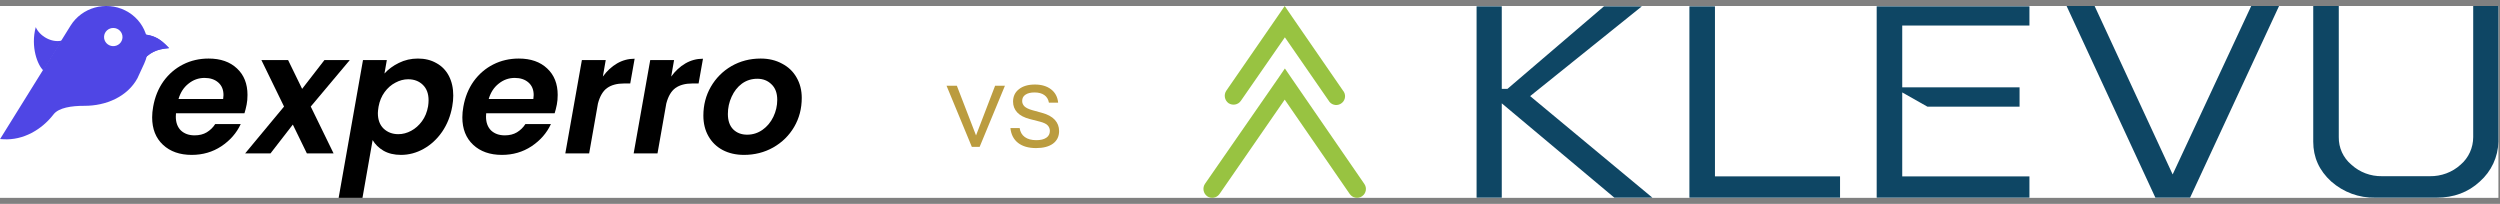
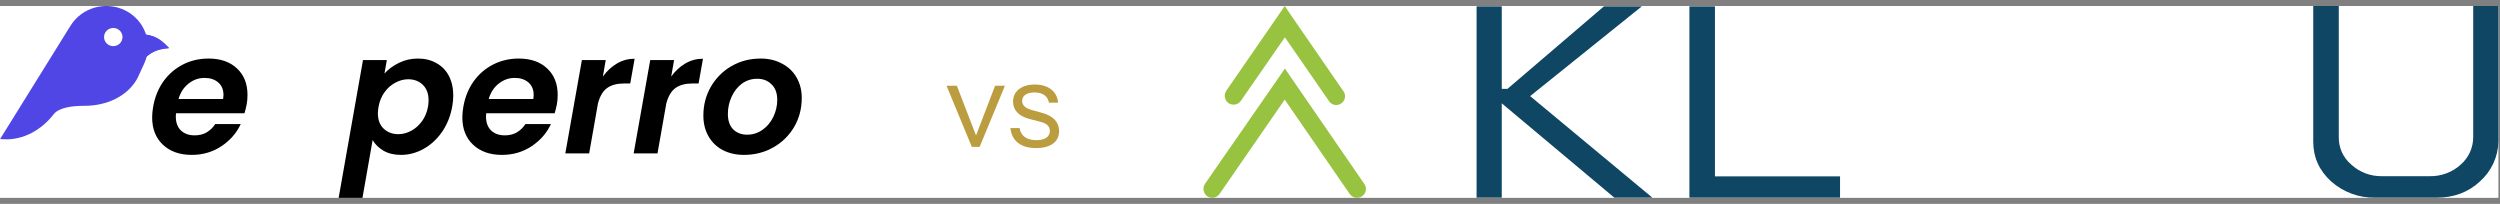
<svg xmlns="http://www.w3.org/2000/svg" width="417" height="34" viewBox="0 0 417 34" fill="none">
  <rect x="0" y="0" width="417" height="34" fill="#808080" stroke="none" />
  <rect width="416.736" height="32" transform="translate(0 1)" fill="white" />
  <path d="M34.797 9.766C36.789 9.766 38.368 10.318 39.534 11.423C40.699 12.509 41.282 13.98 41.282 15.834C41.282 16.433 41.235 16.967 41.141 17.436C41.028 17.997 40.906 18.484 40.774 18.896H29.355C29.336 19.027 29.326 19.215 29.326 19.458C29.326 20.432 29.608 21.2 30.172 21.762C30.755 22.305 31.516 22.577 32.456 22.577C33.246 22.577 33.923 22.408 34.486 22.071C35.069 21.715 35.539 21.256 35.896 20.695H40.154C39.459 22.193 38.378 23.429 36.911 24.403C35.464 25.358 33.819 25.836 31.977 25.836C29.984 25.836 28.387 25.274 27.183 24.15C25.98 23.026 25.379 21.5 25.379 19.571C25.379 19.009 25.435 18.419 25.548 17.801C25.83 16.19 26.403 14.776 27.268 13.558C28.152 12.341 29.242 11.405 30.539 10.749C31.836 10.093 33.255 9.766 34.797 9.766ZM37.222 16.508C37.259 16.209 37.278 15.993 37.278 15.862C37.278 14.963 36.987 14.261 36.404 13.755C35.821 13.249 35.06 12.996 34.12 12.996C33.124 12.996 32.231 13.315 31.441 13.952C30.652 14.57 30.097 15.422 29.778 16.508H37.222Z" fill="black" />
-   <path d="M51.833 17.773L55.639 25.583H51.184L48.844 20.779L45.122 25.583H40.892L47.378 17.773L43.599 10.018H48.054L50.395 14.823L54.117 10.018H58.346L51.833 17.773Z" fill="black" />
  <path d="M64.128 12.266C64.767 11.554 65.566 10.964 66.525 10.496C67.502 10.009 68.564 9.766 69.711 9.766C70.876 9.766 71.901 10.018 72.784 10.524C73.686 11.011 74.382 11.723 74.871 12.659C75.359 13.596 75.604 14.692 75.604 15.947C75.604 16.527 75.547 17.126 75.435 17.744C75.153 19.337 74.589 20.751 73.743 21.987C72.897 23.204 71.873 24.15 70.669 24.824C69.466 25.499 68.207 25.836 66.891 25.836C65.744 25.836 64.767 25.602 63.959 25.134C63.169 24.665 62.568 24.075 62.154 23.363L60.462 33H56.486L60.547 10.018H64.522L64.128 12.266ZM71.403 17.744C71.459 17.37 71.487 17.033 71.487 16.733C71.487 15.628 71.168 14.767 70.528 14.148C69.889 13.53 69.072 13.221 68.075 13.221C67.361 13.221 66.656 13.409 65.961 13.783C65.265 14.139 64.663 14.664 64.156 15.357C63.648 16.049 63.31 16.864 63.141 17.801C63.066 18.288 63.028 18.644 63.028 18.868C63.028 19.973 63.348 20.835 63.987 21.453C64.645 22.071 65.462 22.38 66.44 22.38C67.173 22.38 67.887 22.193 68.583 21.818C69.278 21.444 69.88 20.91 70.388 20.217C70.895 19.524 71.233 18.7 71.403 17.744Z" fill="black" />
  <path d="M86.537 9.766C88.529 9.766 90.108 10.318 91.274 11.423C92.439 12.509 93.022 13.98 93.022 15.834C93.022 16.433 92.975 16.967 92.881 17.436C92.768 17.997 92.646 18.484 92.514 18.896H81.095C81.076 19.027 81.067 19.215 81.067 19.458C81.067 20.432 81.349 21.2 81.912 21.762C82.495 22.305 83.257 22.577 84.197 22.577C84.986 22.577 85.663 22.408 86.227 22.071C86.809 21.715 87.279 21.256 87.636 20.695H91.894C91.199 22.193 90.118 23.429 88.652 24.403C87.204 25.358 85.559 25.836 83.717 25.836C81.725 25.836 80.127 25.274 78.924 24.15C77.721 23.026 77.119 21.5 77.119 19.571C77.119 19.009 77.175 18.419 77.288 17.801C77.57 16.19 78.144 14.776 79.008 13.558C79.892 12.341 80.982 11.405 82.279 10.749C83.576 10.093 84.995 9.766 86.537 9.766ZM88.962 16.508C88.999 16.209 89.018 15.993 89.018 15.862C89.018 14.963 88.727 14.261 88.144 13.755C87.561 13.249 86.8 12.996 85.86 12.996C84.864 12.996 83.971 13.315 83.181 13.952C82.392 14.57 81.837 15.422 81.518 16.508H88.962Z" fill="black" />
  <path d="M100.556 12.772C101.233 11.835 102.022 11.105 102.924 10.58C103.827 10.056 104.804 9.794 105.857 9.794L105.124 13.924H104.081C102.915 13.924 101.975 14.177 101.261 14.682C100.565 15.188 100.058 16.049 99.738 17.267L98.272 25.583H94.296L97.059 10.018H101.035L100.556 12.772Z" fill="black" />
  <path d="M111.956 12.772C112.633 11.835 113.422 11.105 114.324 10.58C115.227 10.056 116.204 9.794 117.257 9.794L116.524 13.924H115.48C114.315 13.924 113.375 14.177 112.661 14.682C111.965 15.188 111.458 16.049 111.138 17.267L109.672 25.583H105.696L108.459 10.018H112.435L111.956 12.772Z" fill="black" />
  <path d="M124.089 25.836C122.754 25.836 121.57 25.564 120.536 25.021C119.521 24.478 118.731 23.71 118.168 22.717C117.604 21.725 117.322 20.582 117.322 19.29C117.322 17.529 117.735 15.928 118.562 14.486C119.408 13.025 120.555 11.873 122.002 11.03C123.469 10.187 125.095 9.766 126.88 9.766C128.215 9.766 129.399 10.047 130.433 10.608C131.486 11.152 132.294 11.92 132.858 12.912C133.441 13.905 133.732 15.047 133.732 16.34C133.732 18.119 133.309 19.73 132.463 21.172C131.617 22.614 130.452 23.757 128.967 24.6C127.501 25.424 125.875 25.836 124.089 25.836ZM124.625 22.465C125.565 22.465 126.42 22.193 127.191 21.65C127.961 21.107 128.563 20.385 128.995 19.486C129.427 18.587 129.644 17.642 129.644 16.649C129.644 15.525 129.324 14.664 128.685 14.064C128.065 13.446 127.275 13.137 126.316 13.137C125.358 13.137 124.502 13.409 123.751 13.952C123.017 14.495 122.444 15.225 122.03 16.143C121.617 17.042 121.41 17.997 121.41 19.009C121.41 20.114 121.702 20.966 122.284 21.565C122.886 22.165 123.666 22.465 124.625 22.465Z" fill="black" />
  <path fill-rule="evenodd" clip-rule="evenodd" d="M20.857 1.725C17.614 0.131 13.655 1.246 11.765 4.287L0.015 23.192L0.584 23.227C3.855 23.424 6.952 21.645 8.928 19.081C9.79 17.963 11.917 17.645 14.084 17.651C17.663 17.661 21.239 16.145 22.924 13.053L24.06 10.587C25.591 7.263 24.179 3.359 20.857 1.725ZM18.836 7.695C19.686 7.727 20.401 7.076 20.433 6.239C20.466 5.403 19.803 4.699 18.953 4.666C18.103 4.634 17.388 5.286 17.356 6.122C17.323 6.959 17.986 7.663 18.836 7.695Z" fill="#4F46E5" />
  <path d="M28.199 8.024C25.927 8.219 24.943 8.804 23.5 10.36L23.5 5.677C25.792 5.855 26.748 6.489 28.199 8.024Z" fill="#4F46E5" />
  <path fill-rule="evenodd" clip-rule="evenodd" d="M28.199 8.024C27.378 7.155 26.715 6.575 25.879 6.203C25.82 6.177 25.761 6.152 25.701 6.128C25.1 5.888 24.404 5.747 23.5 5.677L23.5 10.36C24.26 9.541 24.892 8.991 25.653 8.625C25.669 8.617 25.685 8.61 25.701 8.602C26.374 8.288 27.149 8.114 28.199 8.024Z" fill="#4F46E5" />
-   <path d="M5.964 4.522C6.576 5.976 8.581 7.201 10.334 6.762L7.237 11.754C6.272 10.886 5.076 7.824 5.964 4.522Z" fill="#4F46E5" />
  <path d="M162.103 24.5L157.883 14.3H159.603L163.123 23.42H162.483L165.983 14.3H167.623L163.403 24.5H162.103ZM172.818 24.7C171.564 24.7 170.564 24.413 169.818 23.84C169.071 23.253 168.644 22.427 168.538 21.36H170.078C170.171 22.013 170.458 22.513 170.938 22.86C171.418 23.207 172.058 23.38 172.858 23.38C173.564 23.38 174.118 23.247 174.518 22.98C174.918 22.713 175.118 22.333 175.118 21.84C175.118 21.493 175.004 21.193 174.778 20.94C174.551 20.673 174.098 20.453 173.418 20.28L171.778 19.86C170.844 19.62 170.144 19.253 169.678 18.76C169.211 18.253 168.978 17.653 168.978 16.96C168.978 16.08 169.304 15.387 169.958 14.88C170.611 14.36 171.498 14.1 172.618 14.1C173.724 14.1 174.624 14.367 175.318 14.9C176.011 15.433 176.404 16.173 176.498 17.12H174.958C174.864 16.573 174.611 16.153 174.198 15.86C173.784 15.567 173.238 15.42 172.558 15.42C171.904 15.42 171.398 15.547 171.038 15.8C170.678 16.04 170.498 16.387 170.498 16.84C170.498 17.187 170.624 17.487 170.878 17.74C171.144 17.993 171.584 18.207 172.198 18.38L173.798 18.82C174.744 19.073 175.458 19.46 175.938 19.98C176.418 20.5 176.658 21.127 176.658 21.86C176.658 22.753 176.318 23.453 175.638 23.96C174.958 24.453 174.018 24.7 172.818 24.7Z" fill="#BB9C3F" />
  <path d="M250.495 1.059V14.828H251.436L267.54 1.059H273.858L255.227 16.031L275.621 32.971H269.273L250.495 17.235V32.971H246.293V1.059H250.495Z" fill="#0E4664" />
  <path d="M281.793 32.971V1.059H286.054V29.419H306.919V32.971H281.793Z" fill="#0E4664" />
-   <path d="M338.51 1.059V4.259H317.292V14.563H336.864V17.793H321.495L317.292 15.415V29.419H338.51V32.971H313.031V1.059H338.51Z" fill="#0E4664" />
  <path d="M390.109 1V22.872C390.079 24.633 390.843 26.336 392.225 27.481C393.606 28.744 395.428 29.419 397.308 29.389H405.302C407.182 29.419 409.034 28.744 410.415 27.481C411.767 26.336 412.531 24.633 412.531 22.872V1H416.733V23.635C416.674 26.189 415.558 28.567 413.647 30.27C411.679 32.09 409.298 32.971 406.418 32.971H396.192C393.488 33.03 390.873 32.061 388.845 30.27C386.847 28.45 385.848 26.248 385.848 23.635V1H390.109Z" fill="#0E4664" />
  <path d="M200.978 30.681C200.537 31.356 200.713 32.266 201.36 32.736C202.036 33.206 202.947 33.029 203.417 32.354L214.29 16.618L225.134 32.354C225.604 33.029 226.515 33.206 227.191 32.736C227.867 32.266 228.043 31.356 227.573 30.681L215.524 13.183L214.319 11.422L213.114 13.183L200.978 30.681Z" fill="#98C341" />
  <path d="M204.532 15.151C204.092 15.826 204.268 16.736 204.914 17.206C205.59 17.646 206.501 17.499 206.971 16.824L214.318 6.226L221.606 16.765C221.988 17.47 222.899 17.734 223.604 17.323C224.31 16.942 224.574 16.031 224.163 15.327C224.133 15.268 224.075 15.18 224.016 15.121L215.494 2.761L214.289 1L213.084 2.761L204.532 15.151Z" fill="#98C341" />
-   <path d="M375.504 1L362.398 29.096L349.38 1H344.707L359.518 32.971H365.307L380.147 1H375.504Z" fill="#0E4664" />
</svg>